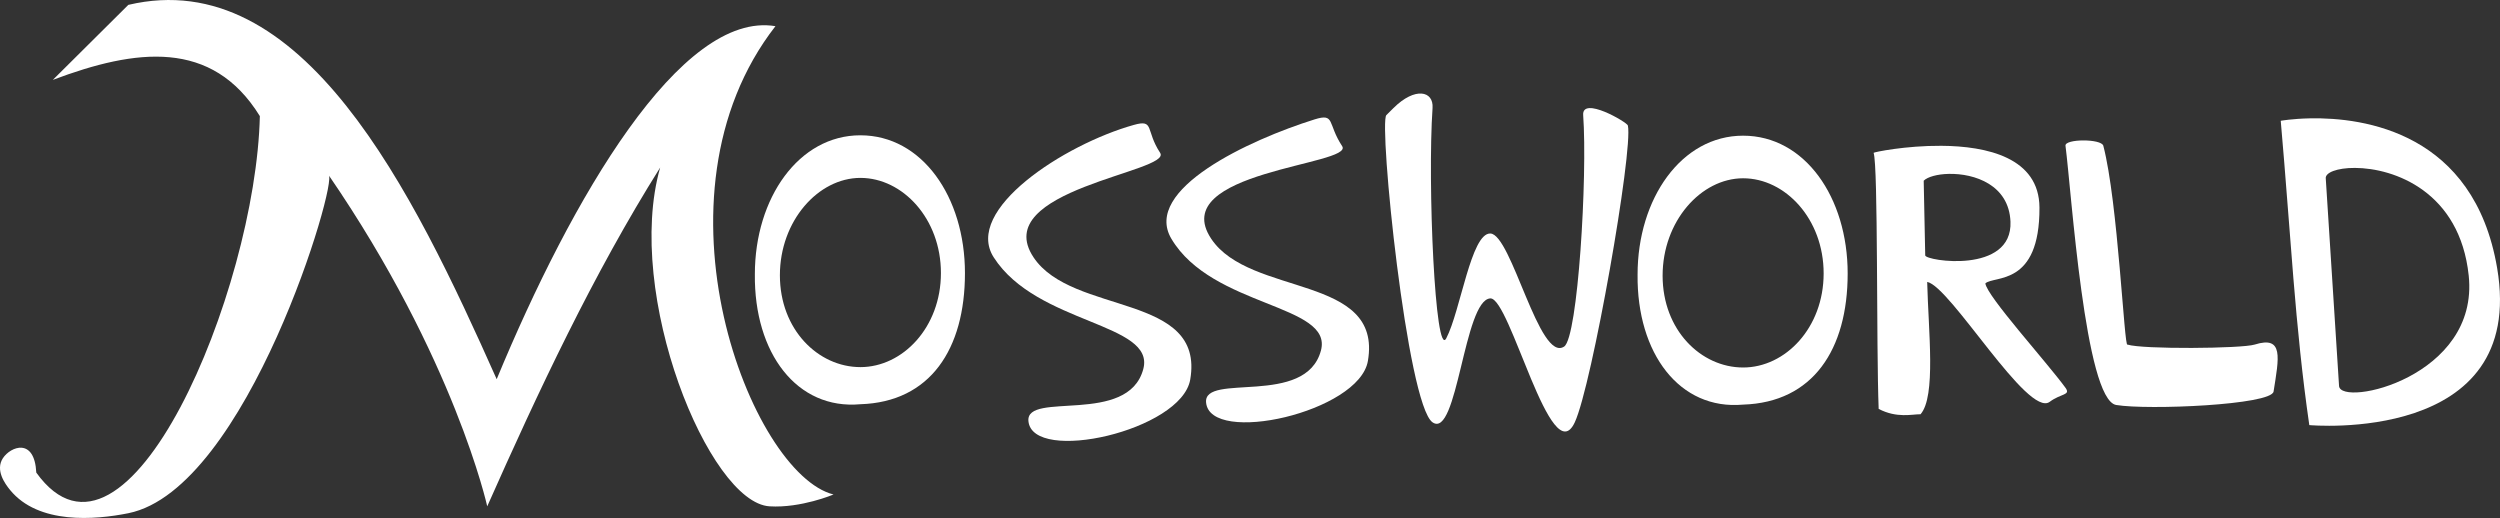
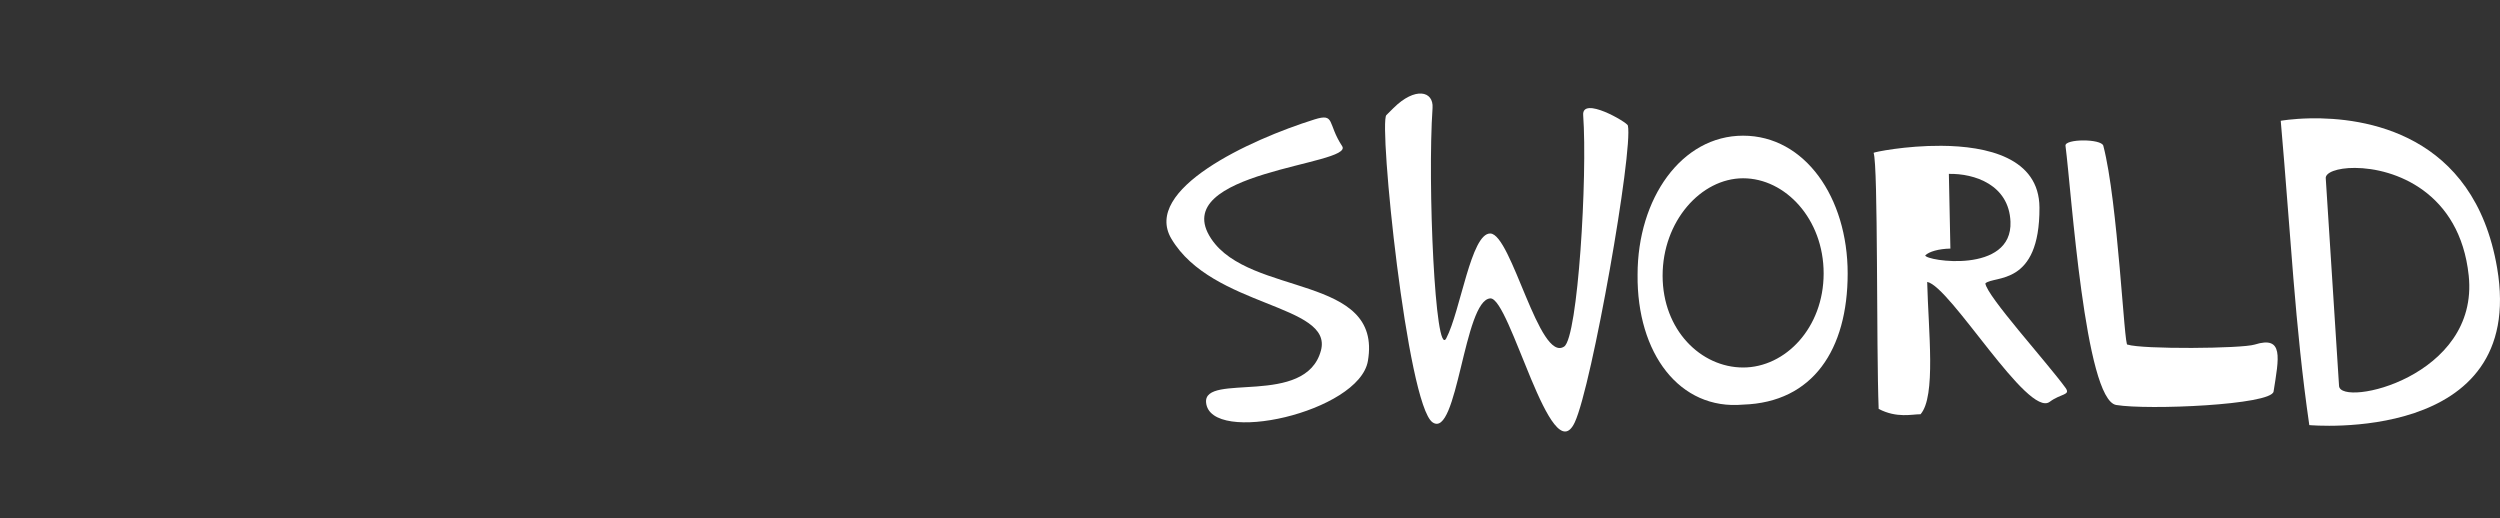
<svg xmlns="http://www.w3.org/2000/svg" width="52.347mm" height="10.846mm" viewBox="0 0 52.347 10.846" version="1.1" id="svg1" xml:space="preserve">
  <rect x="0" y="0" width="52.347" height="10.846" fill="#333333" stroke="none" />
  <defs id="defs1" />
  <g id="layer2" style="display:inline;fill:#ffffff" transform="translate(-80.947,-143.104)">
-     <path style="display:inline;fill:#ffffff;fill-opacity:1;stroke:none;stroke-width:0.265;stroke-opacity:1" d="m 86.388,145.534 c -0.083,3.665 -2.789,10.094 -4.681,7.466 -0.037,-0.74 -0.539,-0.548 -0.7,-0.301 -0.161,0.247 0.04,0.53 0.152,0.666 0.593,0.724 1.776,0.626 2.476,0.485 2.489,-0.503 4.404,-6.984 4.191,-7.083 2.644,3.853 3.323,6.939 3.323,6.939 1.062,-2.393 2.223,-4.869 3.621,-7.094 -0.757,2.659 1.023,7.018 2.291,7.094 0.66,0.04 1.339,-0.248 1.339,-0.248 -1.721,-0.429 -3.999,-6.231 -1.216,-9.806 -1.981,-0.33 -4.266,3.599 -5.837,7.392 -1.764,-3.96 -4.069,-8.696 -7.713,-7.838 l -1.581,1.571 c 1.742,-0.657 3.335,-0.859 4.334,0.757 z" id="path1" />
-     <path id="path2" style="display:inline;fill:#ffffff;fill-opacity:1;stroke:none;stroke-width:0.243;stroke-opacity:1" d="m 98.963,145.937 c -1.291,-1.1e-4 -2.21,1.315 -2.21,2.908 -0.019,1.653 0.881,2.844 2.21,2.723 1.462,-0.046 2.189,-1.153 2.189,-2.746 -6e-5,-1.593 -0.897,-2.885 -2.189,-2.885 z m 0,0.892 c 0.884,1.2e-4 1.686,0.853 1.686,1.992 7e-5,1.139 -0.802,1.97 -1.686,1.97 -0.884,-1.3e-4 -1.686,-0.784 -1.686,-1.923 1.48e-4,-1.139 0.802,-2.038 1.686,-2.039 z" />
    <path id="path2-7" style="display:inline;fill:#ffffff;fill-opacity:1;stroke:none;stroke-width:0.243;stroke-opacity:1" d="m 117.446,145.945 c -1.291,-1e-4 -2.21,1.315 -2.21,2.908 -0.018,1.653 0.881,2.844 2.21,2.723 1.462,-0.046 2.189,-1.153 2.189,-2.746 -4e-5,-1.593 -0.897,-2.885 -2.189,-2.885 z m 0,0.892 c 0.884,1.2e-4 1.686,0.853 1.686,1.992 8e-5,1.139 -0.802,1.97 -1.686,1.97 -0.884,-1.3e-4 -1.686,-0.784 -1.686,-1.923 1.5e-4,-1.139 0.802,-2.038 1.686,-2.039 z" />
    <path style="display:inline;fill:#ffffff;fill-opacity:1;stroke:none;stroke-width:0.252;stroke-opacity:1" d="m 109.05,146.164 c -0.313,-0.476 -0.141,-0.696 -0.577,-0.56 -1.37,0.429 -3.609,1.468 -2.999,2.499 0.854,1.442 3.392,1.366 3.132,2.34 -0.317,1.19 -2.463,0.455 -2.405,1.089 0.083,0.904 3.204,0.203 3.388,-0.869 0.313,-1.819 -2.469,-1.34 -3.281,-2.56 -0.944,-1.418 3.005,-1.54 2.742,-1.939 z" id="path3-9" />
-     <path style="display:inline;fill:#ffffff;fill-opacity:1;stroke:none;stroke-width:0.252;stroke-opacity:1" d="m 105.239,146.304 c -0.313,-0.476 -0.113,-0.708 -0.552,-0.584 -1.459,0.409 -3.569,1.78 -2.933,2.772 0.904,1.411 3.392,1.366 3.132,2.34 -0.317,1.19 -2.463,0.455 -2.405,1.089 0.083,0.904 3.204,0.203 3.388,-0.869 0.313,-1.819 -2.469,-1.34 -3.281,-2.56 -0.944,-1.418 2.914,-1.788 2.651,-2.187 z" id="path3-9-4" />
    <path style="display:inline;fill:#ffffff;fill-opacity:1;stroke:none;stroke-width:0.252;stroke-opacity:1" d="m 109.976,145.514 c -0.165,0.163 0.434,6.064 0.967,6.433 0.522,0.361 0.656,-2.562 1.209,-2.595 0.413,-0.024 1.274,3.656 1.769,2.595 0.36,-0.773 1.225,-5.691 1.112,-6.215 -0.015,-0.069 -0.965,-0.623 -0.936,-0.218 0.092,1.283 -0.11,4.653 -0.398,4.846 -0.522,0.35 -1.102,-2.358 -1.547,-2.367 -0.404,-0.009 -0.623,1.624 -0.922,2.195 -0.232,0.442 -0.395,-3.247 -0.287,-4.823 0.025,-0.359 -0.367,-0.446 -0.817,0 z" id="path4" />
-     <path id="path5" style="fill:#ffffff;fill-opacity:1;stroke:none;stroke-width:0.252;stroke-opacity:1" d="m 121.593,146.157 c -0.746,-0.005 -1.41,0.133 -1.415,0.147 0.097,0.265 0.055,4.056 0.106,5.362 0.383,0.2 0.698,0.11 0.877,0.112 0.327,-0.374 0.164,-1.736 0.139,-2.771 0.486,0.092 2.107,2.853 2.565,2.511 0.241,-0.18 0.447,-0.134 0.33,-0.295 -0.388,-0.533 -1.646,-1.918 -1.677,-2.185 0.183,-0.17 1.14,0.071 1.133,-1.587 -0.005,-1.046 -1.1,-1.288 -2.059,-1.294 z m 0.161,0.588 c 0.534,-0.011 1.258,0.227 1.29,1 0.046,1.104 -1.776,0.823 -1.785,0.707 l -0.032,-1.564 c 0.081,-0.081 0.284,-0.138 0.527,-0.143 z" />
+     <path id="path5" style="fill:#ffffff;fill-opacity:1;stroke:none;stroke-width:0.252;stroke-opacity:1" d="m 121.593,146.157 c -0.746,-0.005 -1.41,0.133 -1.415,0.147 0.097,0.265 0.055,4.056 0.106,5.362 0.383,0.2 0.698,0.11 0.877,0.112 0.327,-0.374 0.164,-1.736 0.139,-2.771 0.486,0.092 2.107,2.853 2.565,2.511 0.241,-0.18 0.447,-0.134 0.33,-0.295 -0.388,-0.533 -1.646,-1.918 -1.677,-2.185 0.183,-0.17 1.14,0.071 1.133,-1.587 -0.005,-1.046 -1.1,-1.288 -2.059,-1.294 z m 0.161,0.588 c 0.534,-0.011 1.258,0.227 1.29,1 0.046,1.104 -1.776,0.823 -1.785,0.707 c 0.081,-0.081 0.284,-0.138 0.527,-0.143 z" />
    <path style="fill:#ffffff;fill-opacity:1;stroke:none;stroke-width:0.252;stroke-opacity:1" d="m 124.196,146.157 c 0.124,0.949 0.408,5.319 1.062,5.427 0.665,0.11 3.251,0 3.295,-0.282 0.11,-0.703 0.22,-1.177 -0.396,-0.983 -0.271,0.085 -2.354,0.102 -2.664,0 -0.066,0.089 -0.199,-2.994 -0.505,-4.163 -0.039,-0.15 -0.812,-0.147 -0.792,0 z" id="path6" />
    <path id="path7" style="fill:#ffffff;fill-opacity:1;stroke:none;stroke-width:0.252;stroke-opacity:1" d="m 129.32,145.582 c -0.374,0.007 -0.617,0.051 -0.617,0.051 0.209,2.372 0.298,4.304 0.598,6.372 0,0 4.565,0.42 3.933,-3.29 -0.483,-2.84 -2.791,-3.154 -3.914,-3.133 z m 0.937,1.038 c 0.821,0.003 2.197,0.496 2.382,2.255 0.223,2.127 -2.677,2.758 -2.715,2.312 l -0.278,-4.342 c -0.02,-0.127 0.238,-0.227 0.611,-0.225 z" />
  </g>
</svg>